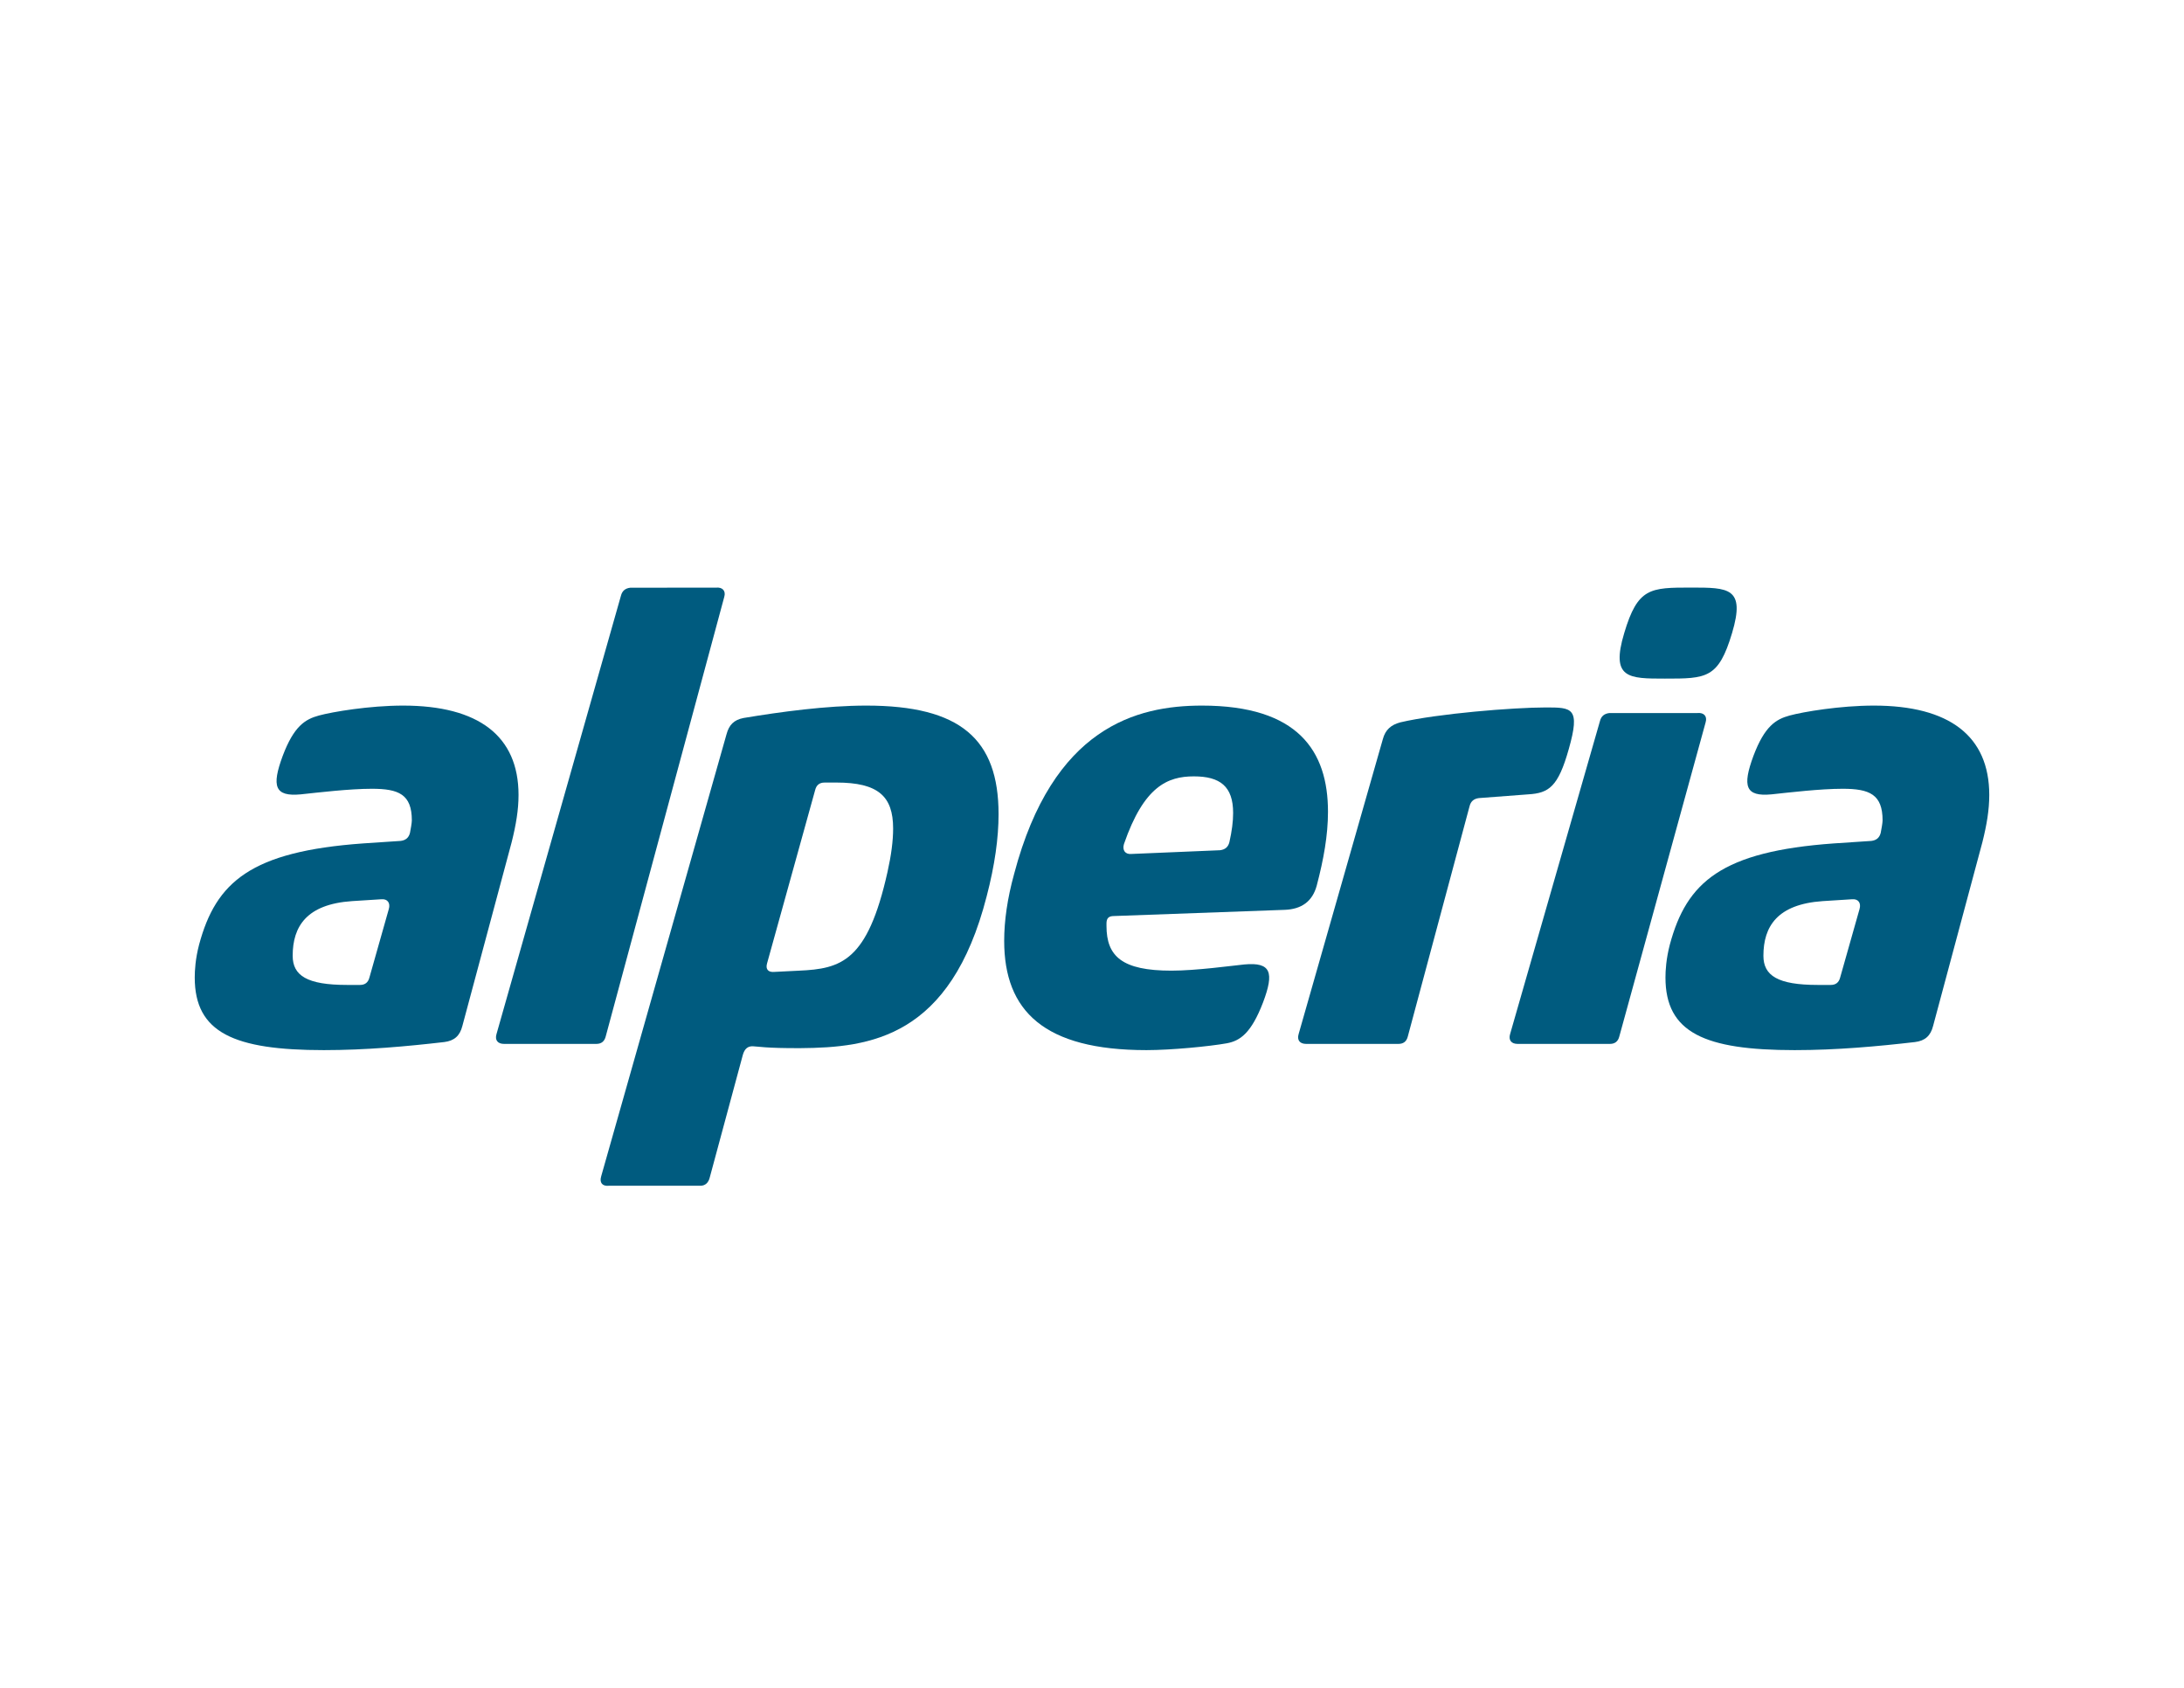
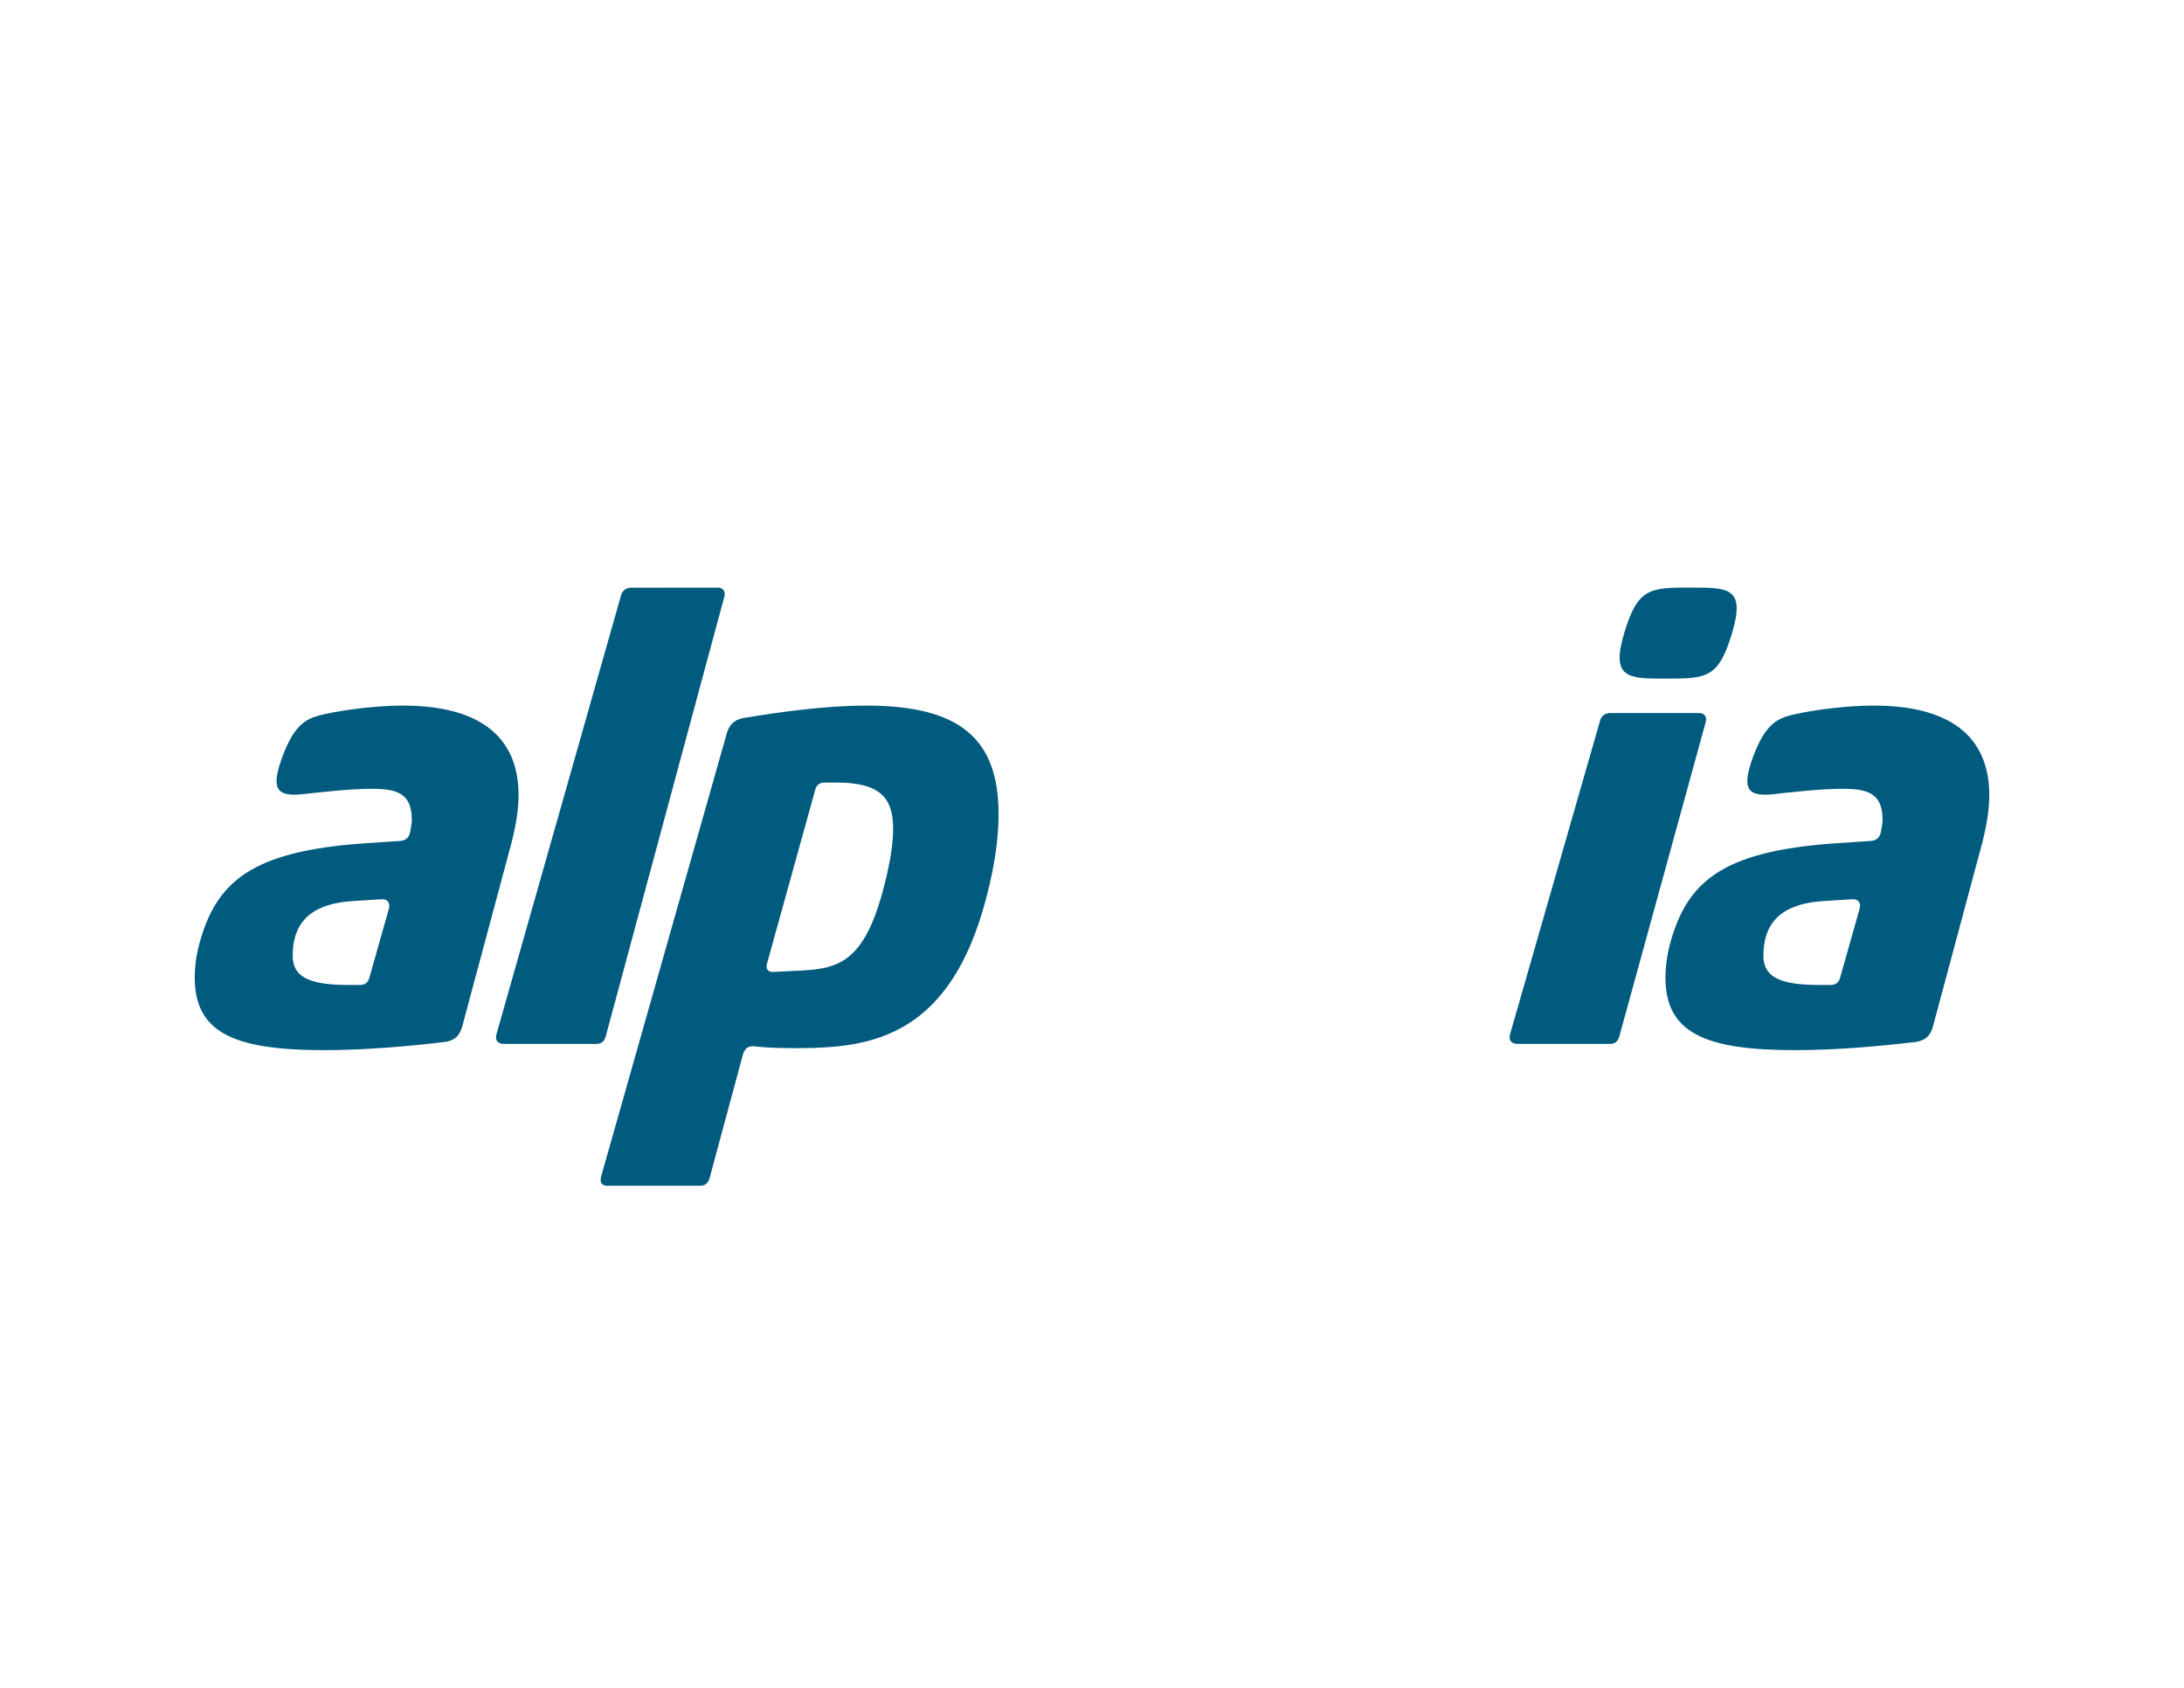
<svg xmlns="http://www.w3.org/2000/svg" version="1.1" width="792" height="612" viewBox="0 0 792 612">
  <defs>
    <clipPath id="clip_0">
      <path transform="matrix(1,0,0,-1,0,612)" d="M0 612H792V0H0Z" />
    </clipPath>
  </defs>
  <g clip-path="url(#clip_0)">
    <path transform="matrix(1,0,0,-1,219.652,375.814)" d="M0 0 42.986 159.364C43.659 161.612 42.306 162.965 40.043 162.74L8.908 162.712C7.1 162.495 5.972 161.583 5.517 159.783L-39.595 .897C-40.274-1.345-39.14-2.697-36.876-2.697H-3.399C-1.59-2.697-.456-1.8 0 0" fill="#005b7f" />
    <path transform="matrix(1,0,0,-1,146.181,255.843)" d="M0 0C-12.22 0-25.56-2.249-30.535-3.601-35.517-4.953-39.588-7.433-43.659-18.229-47.737-29.263-46.602-33.087-37.1-32.184-30.766-31.511-19.458-30.159-11.309-30.159-1.584-30.159 3.167-32.184 3.167-41.641 3.167-42.538 2.718-45.018 2.495-46.139 2.039-47.947 .904-48.843-.904-49.068L-14.476-49.971C-55.199-52.892-67.867-63.926-73.977-86.66-75.336-91.837-75.56-96.11-75.56-98.59-75.56-118.619-61.309-124.924-28.728-124.924-13.572-124.924 1.352-123.572 14.931-121.995 18.547-121.548 20.593-119.747 21.496-116.139L39.371-49.515C40.947-43.21 41.858-37.816 41.858-32.408 41.858-11.027 27.375 0 0 0M-5.199-73.825-12.213-98.59V-98.583C-12.668-100.39-13.803-101.287-15.611-101.287H-20.354C-34.837-101.287-40.044-97.91-40.044-90.709-40.044-80.13-35.062-72.032-18.547-70.896L-7.918-70.224C-5.654-70.007-4.519-71.576-5.199-73.825" fill="#005b7f" />
    <path transform="matrix(1,0,0,-1,603.759,246.06)" d="M0 0C15.076 0 19.414 0 24.346 16.501 29.284 33.015 23.015 33.008 9.537 33.008-5.358 33.008-9.855 32.986-14.758 16.501-19.725 0-13.167 0 0 0" fill="#005b7f" />
-     <path transform="matrix(1,0,0,-1,568.899,271.599)" d="M0 0C4.295 15.083 1.128 15.083-8.373 15.083-20.137 15.083-47.737 12.827-61.084 9.682-64.483 8.778-66.515 6.978-67.426 3.601L-97.961-103.319C-98.641-105.56-97.513-106.912-95.249-106.912H-61.771C-59.957-106.912-58.821-106.016-58.373-104.216L-35.972-20.701C-35.517-18.908-34.382-18.004-32.574-17.78L-14.707-16.428C-7.237-15.98-3.854-13.731 0 0" fill="#005b7f" />
    <path transform="matrix(1,0,0,-1,615.581,258.541)" d="M0 0H-31.981V-.007C-33.789-.224-34.924-1.128-35.38-2.928L-67.954-116.377C-68.626-118.618-67.498-119.971-65.235-119.971H-31.757C-29.949-119.971-28.814-119.074-28.359-117.274L2.943-3.377C3.622-1.128 2.263 .224 0 0" fill="#005b7f" />
    <path transform="matrix(1,0,0,-1,314.156,255.843)" d="M0 0C-14.483 0-30.998-2.249-44.57-4.505-47.968-5.177-49.776-6.978-50.68-10.354L-96.16-170.73-96.153-170.723C-96.833-172.979-95.705-174.331-93.442-174.107H-60.195C-58.388-174.107-57.252-172.986-56.797-171.186L-44.794-126.717C-44.157-124.403-42.936-123.463-41.143-123.529-39.349-123.586-36.457-124.259-23.955-124.208 1.403-124.02 30.543-120.42 43.659-69.103 46.602-57.845 47.961-47.947 47.961-39.385 47.961-12.155 34.158 0 0 0M7.686-60.326C.456-92.733-9.053-95.437-24.432-96.117L-33.254-96.558C-35.517-96.79-36.652-95.662-35.972-93.405L-18.547-30.608C-18.098-28.814-16.971-27.91-15.156-27.91H-10.86V-27.903C4.295-27.903 9.725-32.863 9.725-44.562 9.725-49.068 9.046-54.245 7.686-60.326" fill="#005b7f" />
    <path transform="matrix(1,0,0,-1,679.529,255.843)" d="M0 0C-12.22 0-25.568-2.249-30.543-3.601-35.524-4.953-39.595-7.433-43.666-18.229-47.737-29.263-46.609-33.087-37.108-32.184-30.766-31.511-19.465-30.159-11.316-30.159-1.584-30.159 3.167-32.184 3.167-41.641 3.167-42.538 2.711-45.018 2.487-46.139 2.031-47.947 .897-48.843-.911-49.068L-14.483-49.971C-55.206-52.892-67.874-63.926-73.984-86.66-75.336-91.837-75.568-96.11-75.568-98.59-75.568-118.618-61.318-124.923-28.739-124.924-13.57-124.924 1.36-123.572 14.931-121.995 18.547-121.548 20.585-119.747 21.49-116.139L39.364-49.515C40.947-43.21 41.851-37.816 41.851-32.408 41.851-11.027 27.375 0 0 0M-5.206-73.825-12.22-98.59C-12.675-100.39-13.803-101.287-15.618-101.287H-20.362C-34.845-101.287-40.051-97.91-40.051-90.709-40.051-80.13-35.062-72.032-18.554-70.896L-7.925-70.224C-5.654-70.007-4.526-71.576-5.206-73.825" fill="#005b7f" />
-     <path transform="matrix(1,0,0,-1,403.968,332.148)" d="M0 0 61.988 2.249C67.874 2.48 71.945 5.177 73.529 11.034 76.016 20.484 77.607 29.263 77.607 37.816 77.607 59.87 66.739 76.305 31.902 76.305 8.149 76.305-22.169 68.424-36.196 15.308-38.684 6.305-39.812-1.801-39.812-9.002-39.812-34.44-25.336-48.619 11.772-48.619 20.81-48.619 34.613-47.267 40.947-46.138 45.705-45.242 49.768-42.538 54.071-31.287 58.142-20.484 57.014-16.652 47.289-17.556 42.762-18.004 29.862-19.805 20.817-19.805 2.943-19.805-2.712-14.627-2.712-3.601V-2.704C-2.712-.897-2.032 0 0 0M3.622 26.11C10.86 47.042 19.458 50.643 28.959 50.643 38.46 50.643 43.21 47.042 43.21 37.368 43.21 34.215 42.762 30.839 41.858 26.79 41.403 24.982 40.268 24.085 38.46 23.861L6.334 22.509C4.078 22.292 2.943 23.861 3.622 26.11" fill="#005b7f" />
  </g>
</svg>